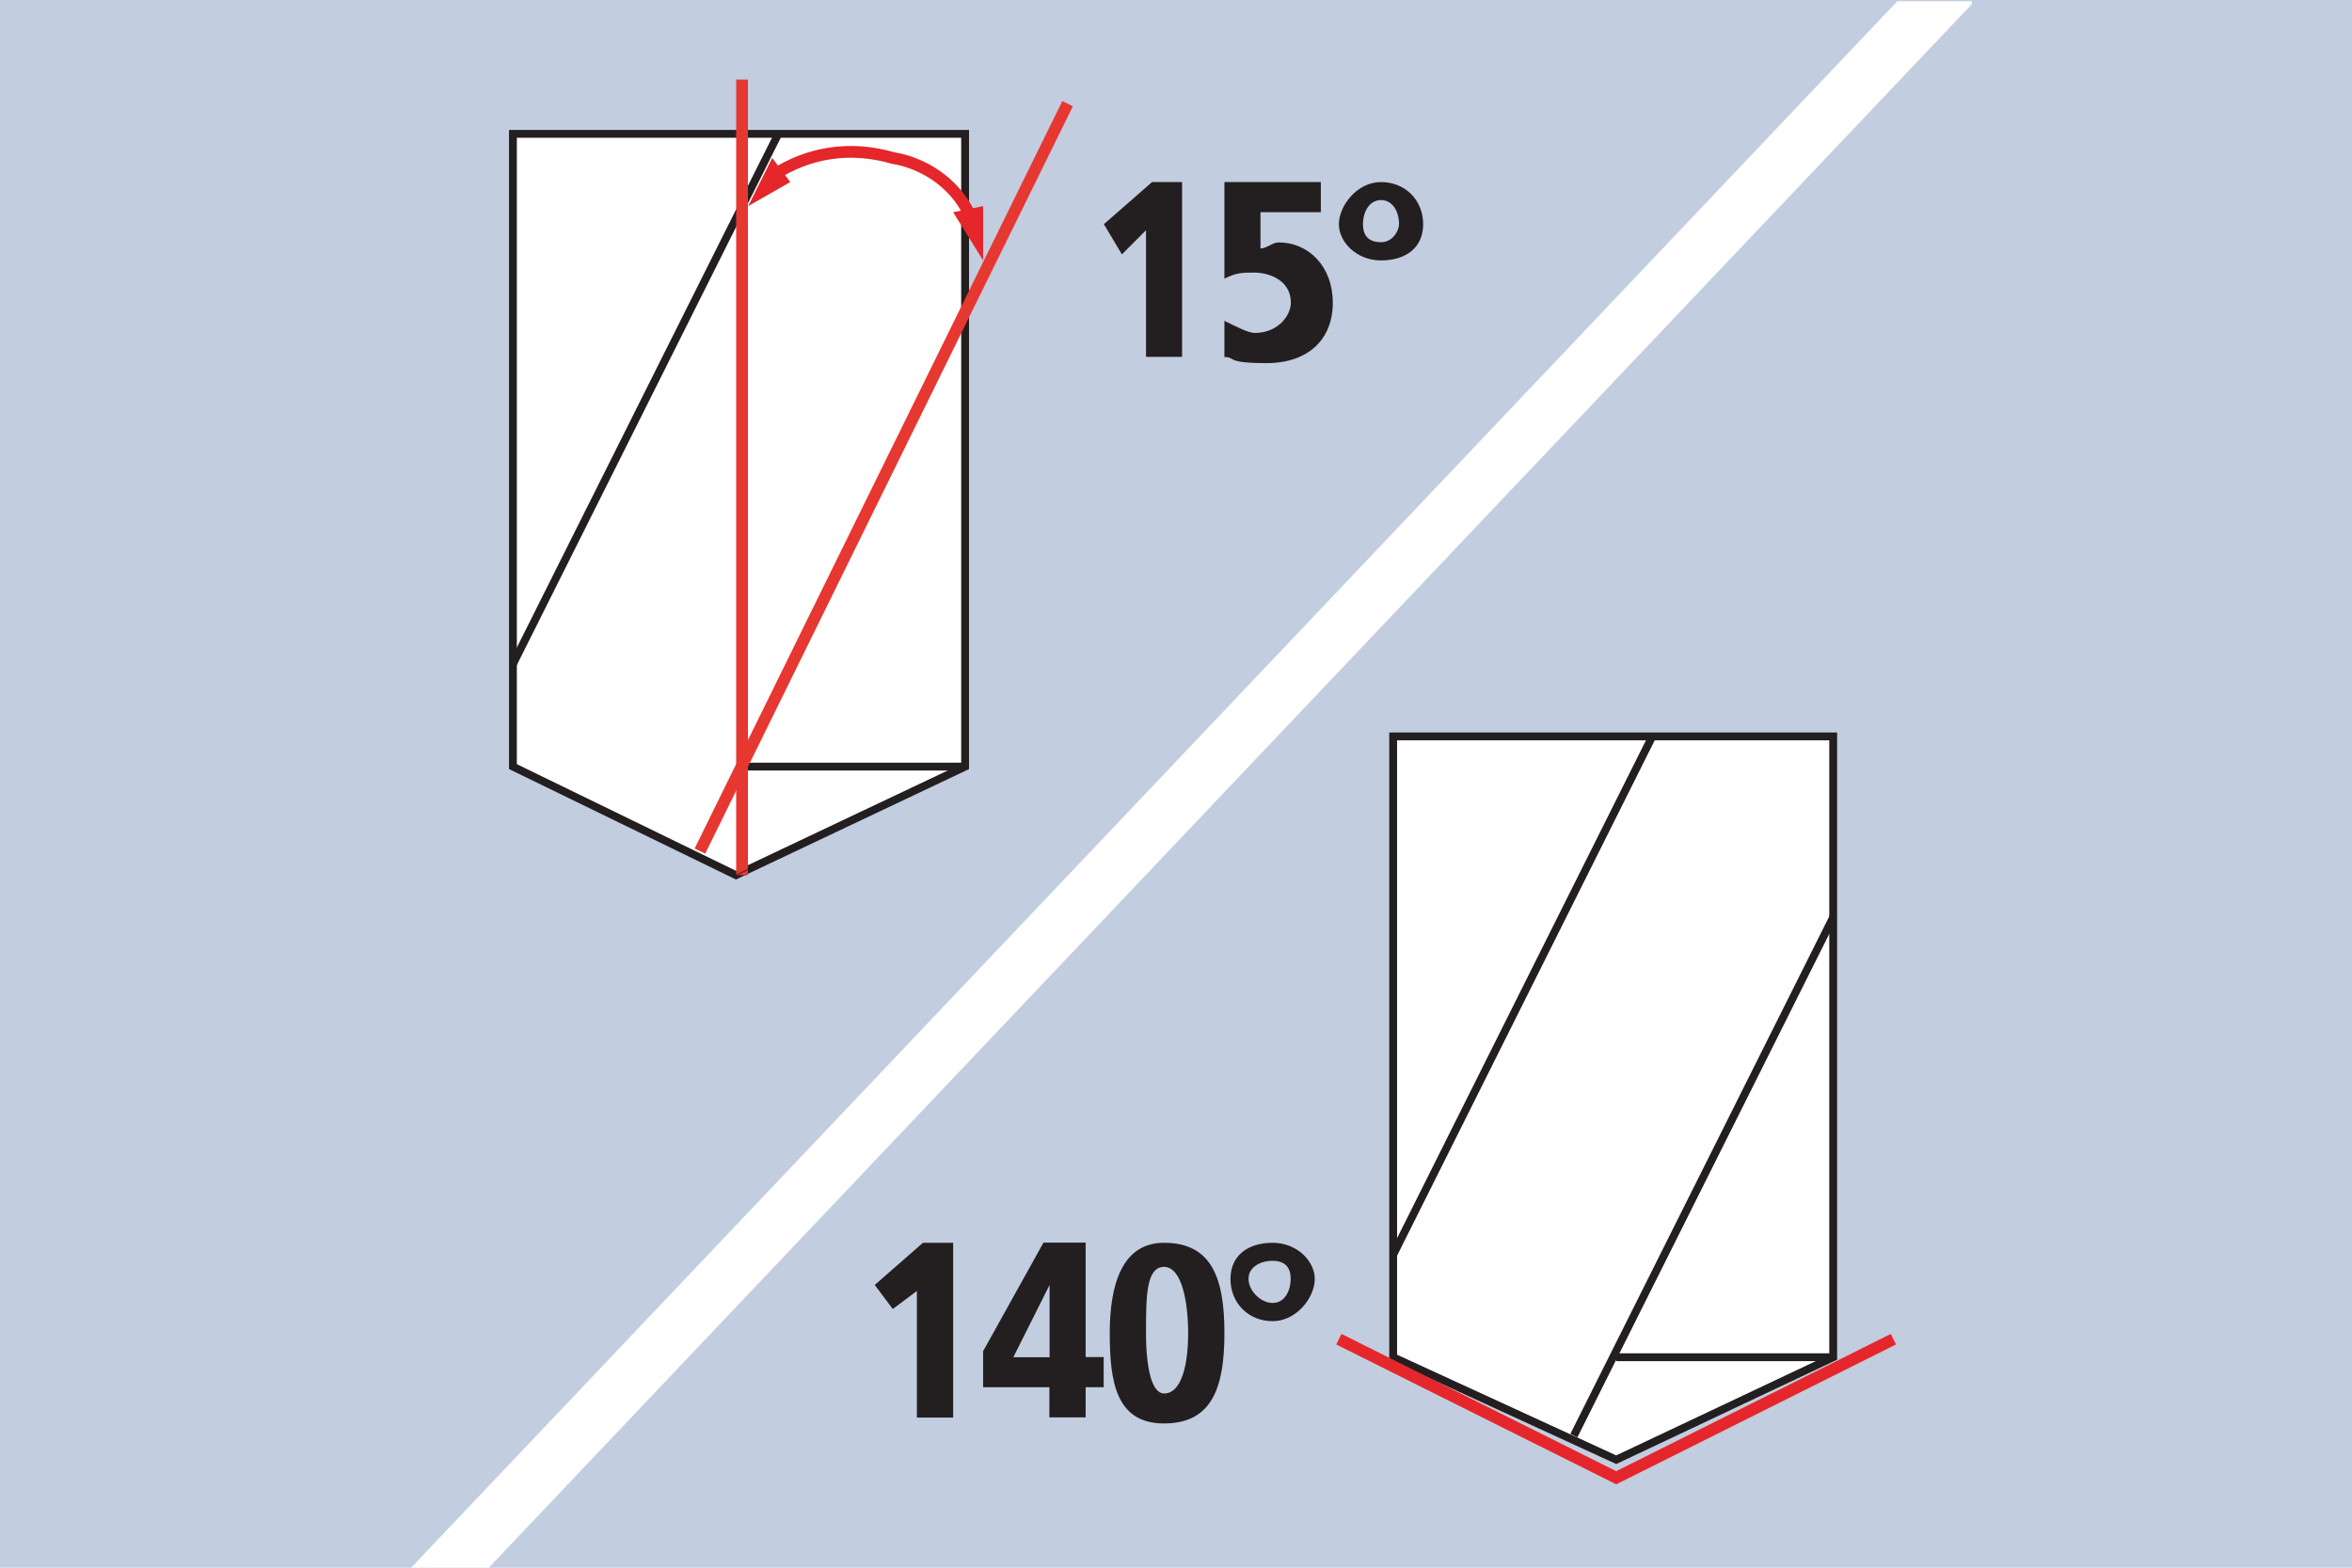
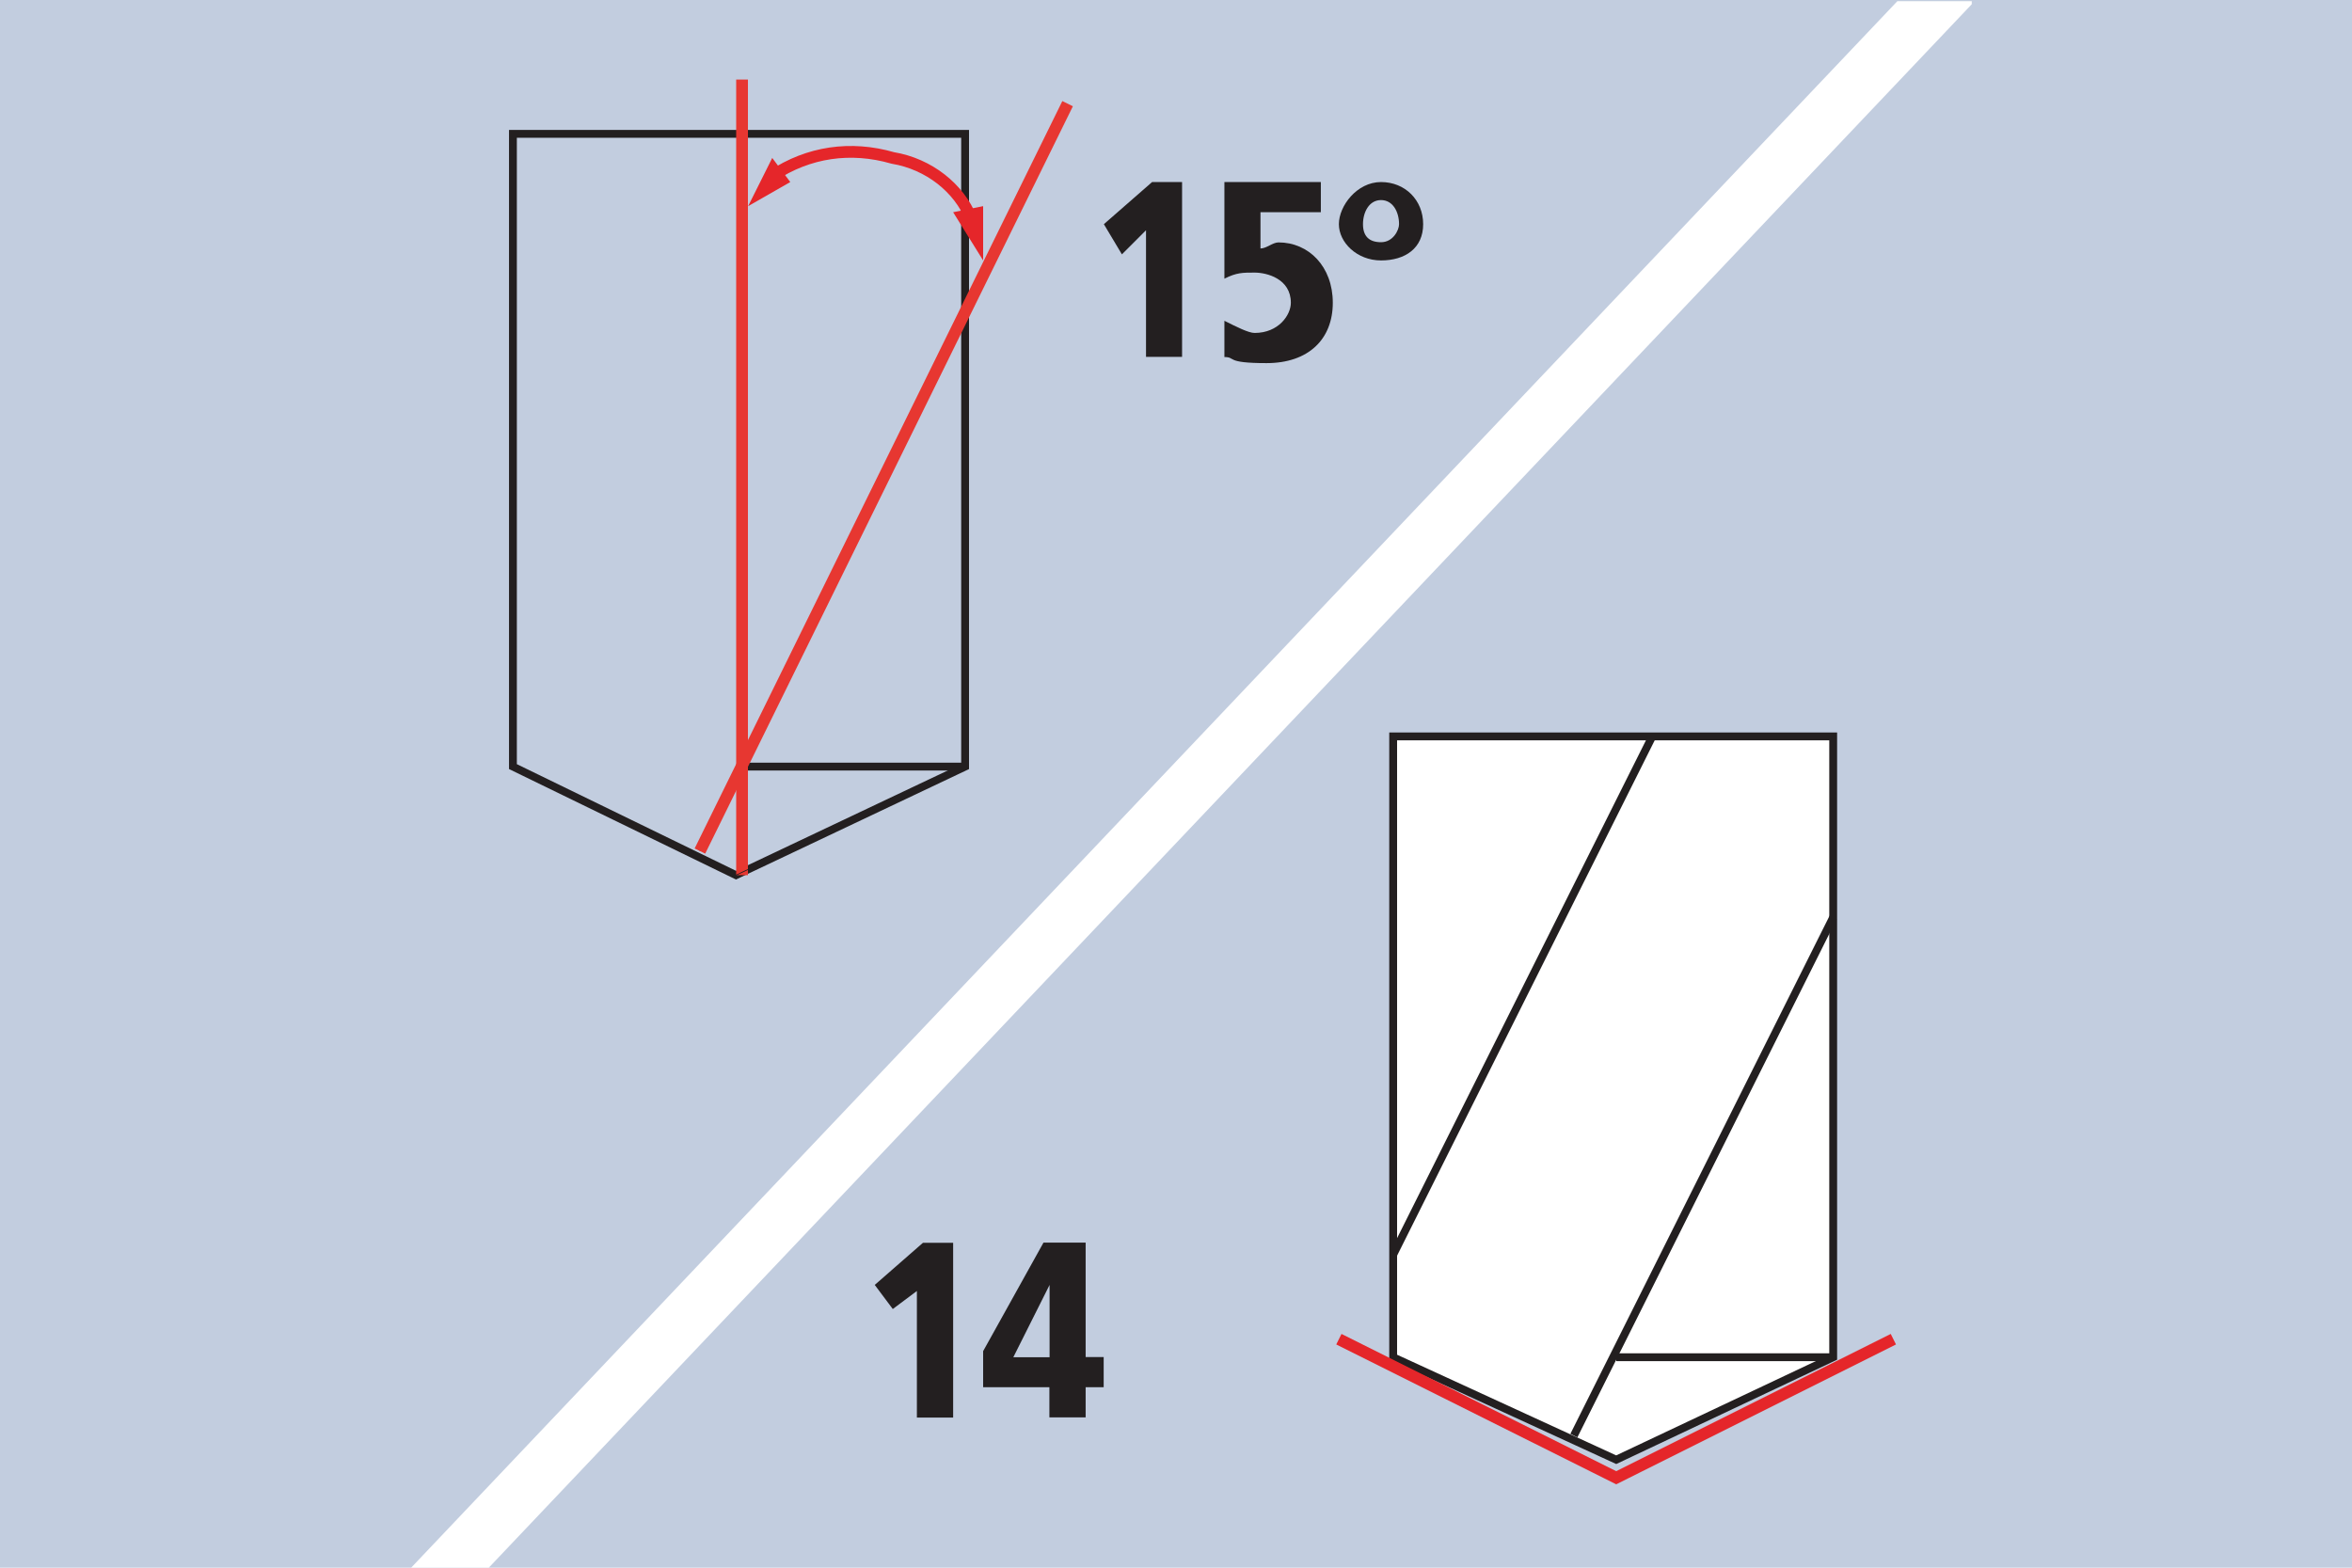
<svg xmlns="http://www.w3.org/2000/svg" version="1.1" viewBox="0 0 1200 800">
  <defs>
    <style>
      .cls-1 {
        stroke-width: .4px;
      }

      .cls-1, .cls-2, .cls-3, .cls-4, .cls-5 {
        fill: none;
      }

      .cls-1, .cls-6, .cls-3 {
        stroke: #231f20;
      }

      .cls-1, .cls-3, .cls-4, .cls-5 {
        stroke-miterlimit: 3;
      }

      .cls-7 {
        fill: #231f20;
      }

      .cls-8, .cls-6 {
        fill: #fff;
      }

      .cls-9 {
        clip-path: url(#clippath-1);
      }

      .cls-6 {
        stroke-miterlimit: 10;
      }

      .cls-6, .cls-3 {
        stroke-width: 4px;
      }

      .cls-4 {
        stroke: #e5262a;
      }

      .cls-4, .cls-5 {
        stroke-width: 6px;
      }

      .cls-5 {
        stroke: #e73731;
      }

      .cls-10 {
        fill: #e5262a;
      }

      .cls-11 {
        fill: #c2cddf;
      }

      .cls-12 {
        clip-path: url(#clippath-2);
      }

      .cls-13 {
        clip-path: url(#clippath);
      }
    </style>
    <clipPath id="clippath">
      <rect class="cls-2" x="200.2" y=".6" width="805.8" height="805.8" />
    </clipPath>
    <clipPath id="clippath-1">
      <rect class="cls-2" x="261.7" y="68.3" width="163" height="298.3" />
    </clipPath>
    <clipPath id="clippath-2">
      <rect class="cls-2" x="710.8" y="375.8" width="159.9" height="292.2" />
    </clipPath>
  </defs>
  <g>
    <g id="Warstwa_1">
      <rect class="cls-11" x="-9.4" y="-7.6" width="1227.3" height="814" />
      <g class="cls-13">
        <polygon class="cls-8" points="174.1 837.6 1037 -72.1 1056.7 -51.3 193.9 858.5 174.1 837.6" />
      </g>
      <polygon class="cls-7" points="587.8 92.9 603.1 92.9 603.1 182.1 584.7 182.1 584.7 117.5 572.4 129.8 563.2 114.4 587.8 92.9" />
      <path class="cls-7" d="M624.7,92.9h49.2v15.4h-30.8v18.5c3.1,0,6.2-3.1,9.2-3.1,15.4,0,27.7,12.3,27.7,30.8s-12.3,30.8-33.8,30.8-15.4-3.1-21.5-3.1v-18.5c6.2,3.1,12.3,6.2,15.4,6.2,12.3,0,18.5-9.2,18.5-15.4,0-12.3-12.3-15.4-18.5-15.4s-9.2,0-15.4,3.1v-49.2Z" />
      <path class="cls-7" d="M704.6,92.9c12.3,0,21.5,9.2,21.5,21.5s-9.2,18.5-21.5,18.5-21.5-9.2-21.5-18.5,9.2-21.5,21.5-21.5ZM704.6,123.6c6.2,0,9.2-6.2,9.2-9.2,0-6.2-3.1-12.3-9.2-12.3s-9.2,6.2-9.2,12.3,3.1,9.2,9.2,9.2Z" />
-       <polygon class="cls-8" points="261.7 68.3 492.4 68.3 492.4 391.2 375.5 446.6 261.7 391.2 261.7 68.3" />
      <g class="cls-9">
-         <line class="cls-3" x1="397.1" y1="68.3" x2="261.7" y2="338.9" />
-       </g>
+         </g>
      <polygon class="cls-3" points="261.7 68.3 492.4 68.3 492.4 391.2 375.5 446.6 261.7 391.2 261.7 68.3" />
      <line class="cls-1" x1="492.4" y1="163.6" x2="357.1" y2="434.3" />
      <line class="cls-3" x1="378.6" y1="391.2" x2="492.4" y2="391.2" />
      <line class="cls-5" x1="357.1" y1="434.3" x2="544.7" y2="52.9" />
      <line class="cls-5" x1="378.6" y1="446.6" x2="378.6" y2="40.6" />
      <polyline class="cls-1" points="492.4 391.2 375.5 446.6 261.7 391.2" />
      <polygon class="cls-6" points="710.8 375.8 935.3 375.8 935.3 692.6 824.6 744.9 710.8 692.6 710.8 375.8" />
      <g class="cls-12">
        <line class="cls-3" x1="843" y1="375.8" x2="710.8" y2="640.3" />
      </g>
      <polygon class="cls-1" points="710.8 375.8 935.3 375.8 935.3 692.6 824.6 744.9 710.8 692.6 710.8 375.8" />
      <line class="cls-3" x1="935.3" y1="468.1" x2="803" y2="732.6" />
      <line class="cls-3" x1="824.6" y1="692.6" x2="935.3" y2="692.6" />
      <polyline class="cls-4" points="683.1 683.4 824.6 754.1 966 683.4" />
      <polygon class="cls-7" points="470.9 634.2 486.3 634.2 486.3 723.4 467.8 723.4 467.8 658.8 455.5 668 446.3 655.7 470.9 634.2" />
      <path class="cls-7" d="M501.6,689.5l30.8-55.4h21.5v58.4h9.2v15.4h-9.2v15.4h-18.5v-15.4h-33.8v-18.5ZM535.5,655.7h0l-18.5,36.9h18.5v-36.9Z" />
-       <path class="cls-7" d="M593.9,634.2c24.6,0,30.8,18.5,30.8,46.1s-6.2,46.1-30.8,46.1-27.7-21.5-27.7-46.1,6.2-46.1,27.7-46.1ZM593.9,711.1c9.2,0,12.3-15.4,12.3-30.8s-3.1-33.8-12.3-33.8-9.2,15.4-9.2,33.8,3.1,30.8,9.2,30.8Z" />
-       <path class="cls-7" d="M649.3,634.2c12.3,0,21.5,9.2,21.5,18.5s-9.2,21.5-21.5,21.5-21.5-9.2-21.5-21.5,9.2-18.5,21.5-18.5ZM649.3,664.9c6.2,0,9.2-6.2,9.2-12.3s-3.1-9.2-9.2-9.2-12.3,3.1-12.3,9.2,6.2,12.3,12.3,12.3Z" />
      <path class="cls-4" d="M394,89.8c18.5-12.3,40-15.4,61.5-9.2,18.5,3.1,33.8,15.4,40,30.8" />
      <polygon class="cls-10" points="403.2 92.9 381.7 105.2 394 80.6 403.2 92.9" />
      <polygon class="cls-10" points="486.3 108.3 501.6 132.9 501.6 105.2 486.3 108.3" />
    </g>
  </g>
</svg>